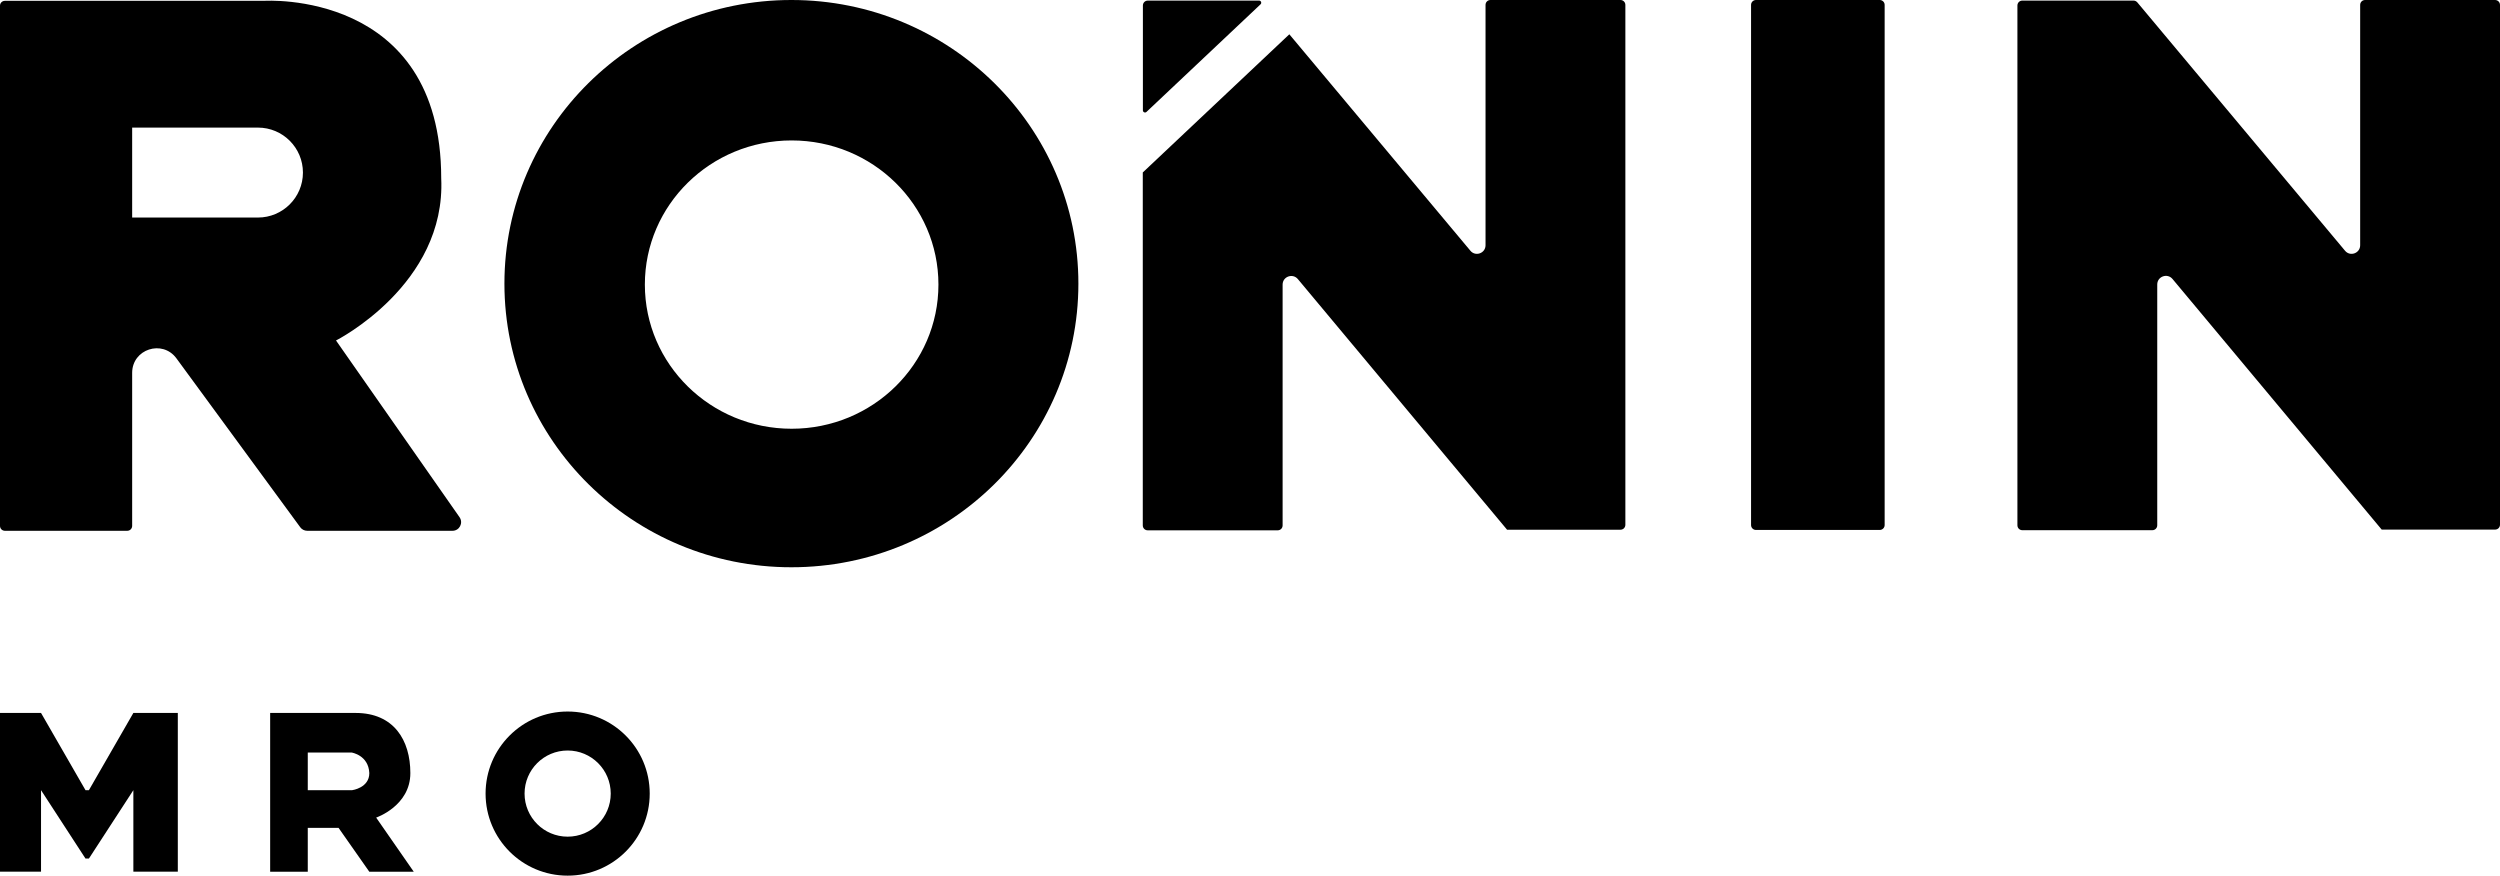
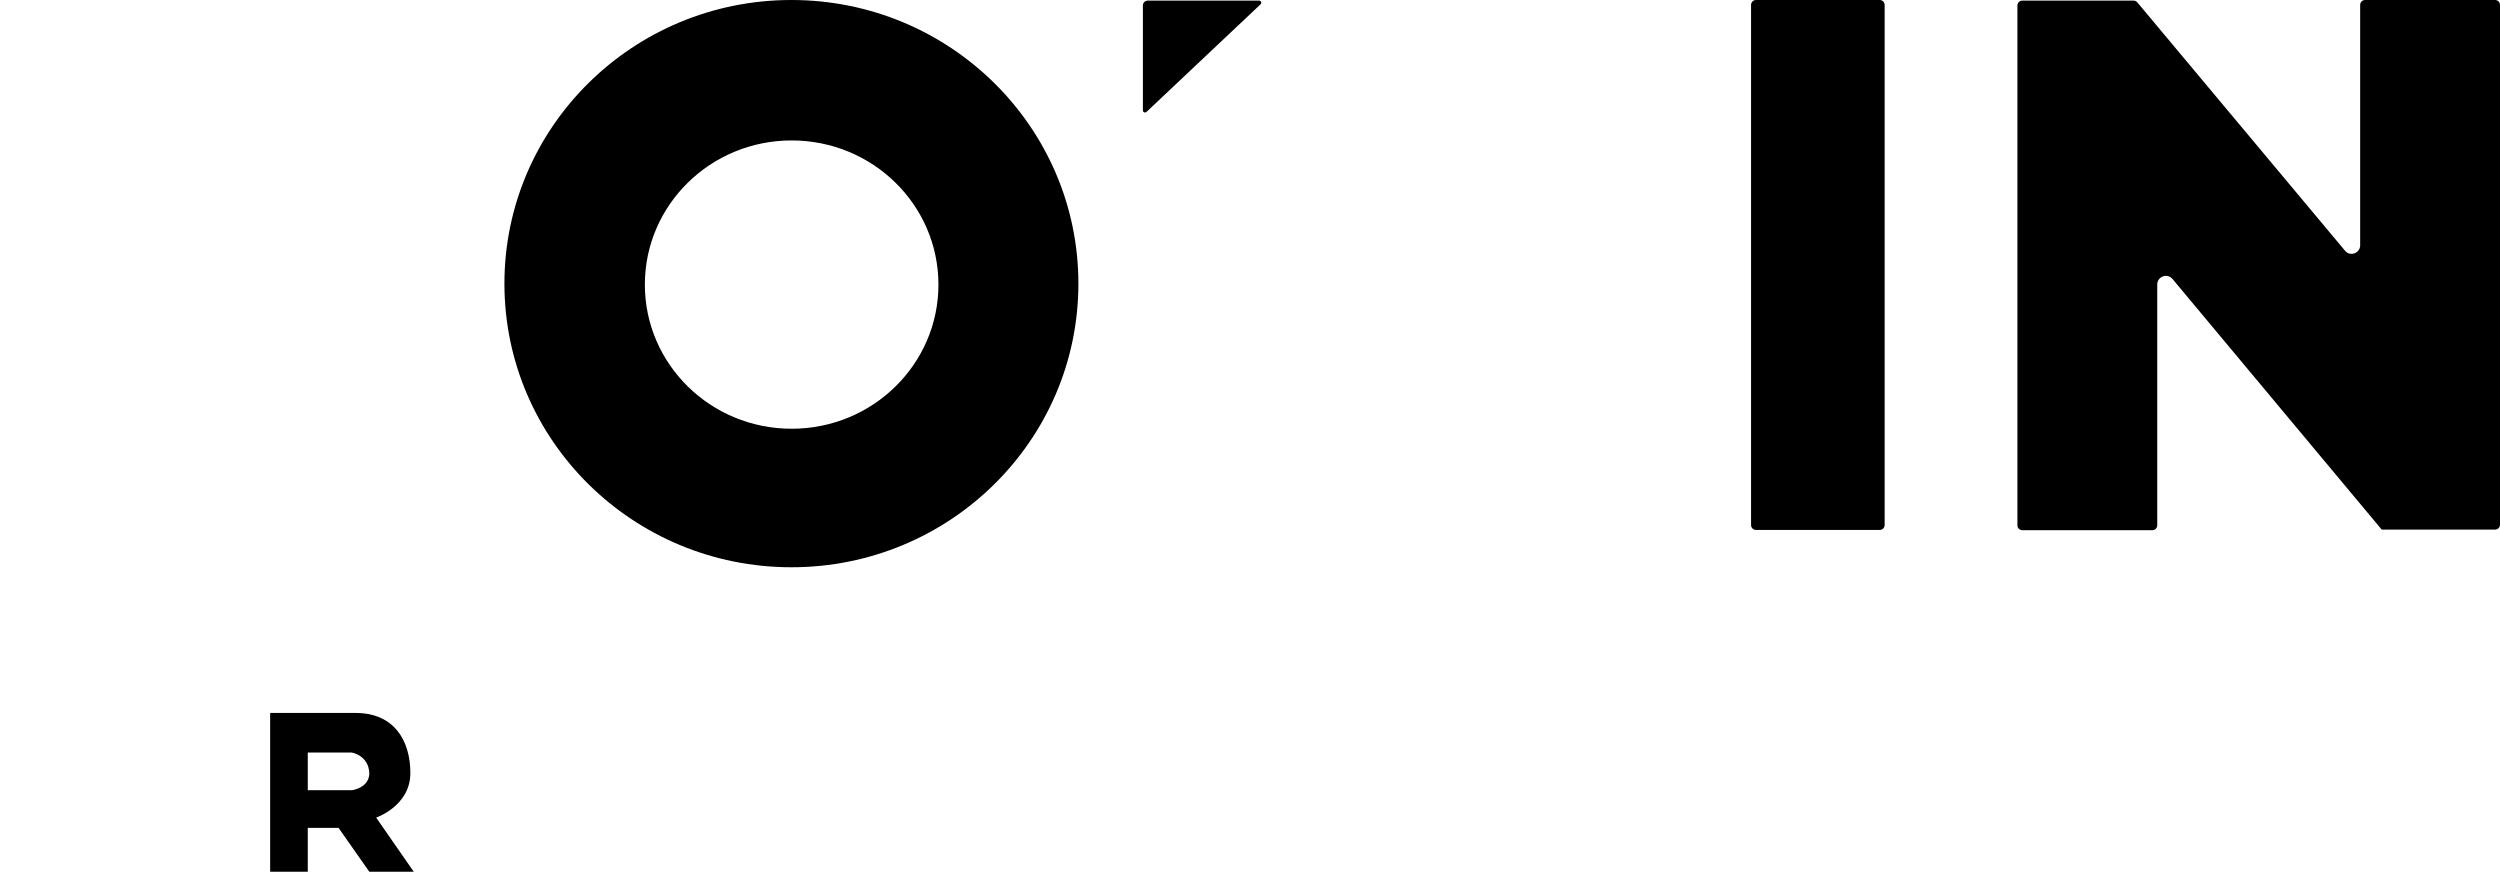
<svg xmlns="http://www.w3.org/2000/svg" width="177" height="62" viewBox="0 0 177 62" fill="none">
  <g clip-path="url(#clip0_2108_98814)">
    <path d="M133.085 0H124.323C124.13 0 123.975 0.156 123.975 0.348V37.173C123.975 37.365 124.13 37.521 124.323 37.521H133.085C133.278 37.521 133.433 37.365 133.433 37.173V0.348C133.433 0.156 133.278 0 133.085 0Z" fill="black" />
    <path fill-rule="evenodd" clip-rule="evenodd" d="M56.032 0C44.807 0 35.713 8.992 35.713 20.081C35.713 31.17 44.807 40.162 56.032 40.162C67.256 40.162 76.35 31.17 76.35 20.081C76.35 8.992 67.248 0 56.032 0ZM56.048 30.355C50.309 30.355 45.656 25.787 45.656 20.149C45.656 14.511 50.309 9.943 56.048 9.943C61.788 9.943 66.441 14.511 66.441 20.149C66.441 25.787 61.788 30.355 56.048 30.355Z" fill="black" />
-     <path fill-rule="evenodd" clip-rule="evenodd" d="M23.791 24.105C23.791 24.105 31.594 20.165 31.238 12.617C31.238 -0.773 18.697 0.059 18.697 0.059H0.348C0.153 0.059 0 0.212 0 0.399V37.232C0 37.427 0.153 37.58 0.348 37.58H9.009C9.204 37.58 9.357 37.427 9.357 37.232V26.398C9.357 24.716 11.497 24.02 12.49 25.37L21.261 37.334C21.371 37.487 21.558 37.58 21.753 37.58H32.036C32.528 37.58 32.817 37.028 32.537 36.62L23.783 24.097L23.791 24.105ZM21.448 12.218C21.448 13.976 20.021 15.402 18.264 15.402H9.357V9.034H18.264C20.021 9.034 21.448 10.46 21.448 12.218Z" fill="black" />
-     <path fill-rule="evenodd" clip-rule="evenodd" d="M168.611 37.487H168.619L168.611 37.47V37.487Z" fill="black" />
    <path fill-rule="evenodd" clip-rule="evenodd" d="M176.652 0H167.448C167.253 0 167.1 0.153 167.1 0.348V17.364C167.1 17.933 166.387 18.187 166.03 17.754L151.324 0.17C151.256 0.093 151.163 0.042 151.061 0.042H143.181C142.986 0.042 142.833 0.195 142.833 0.391V37.19C142.833 37.385 142.986 37.538 143.181 37.538H152.385C152.58 37.538 152.733 37.385 152.733 37.19V20.14C152.733 19.571 153.447 19.317 153.812 19.75L168.611 37.479L168.628 37.495H176.652C176.847 37.495 177 37.343 177 37.147V0.348C177 0.153 176.839 0 176.652 0Z" fill="black" />
    <path fill-rule="evenodd" clip-rule="evenodd" d="M106.688 37.487H106.705L106.688 37.47V37.487Z" fill="black" />
    <path fill-rule="evenodd" clip-rule="evenodd" d="M81.172 7.922L89.246 0.306C89.348 0.212 89.281 0.042 89.145 0.042H81.265C81.07 0.042 80.917 0.195 80.917 0.391V7.812C80.917 7.947 81.078 8.015 81.172 7.922Z" fill="black" />
-     <path fill-rule="evenodd" clip-rule="evenodd" d="M114.728 0H105.524C105.329 0 105.176 0.153 105.176 0.348V17.364C105.176 17.933 104.463 18.187 104.106 17.754L91.285 2.428L80.909 12.21V37.198C80.909 37.394 81.062 37.547 81.257 37.547H90.461C90.657 37.547 90.809 37.394 90.809 37.198V20.149C90.809 19.58 91.523 19.325 91.888 19.758L106.687 37.487L106.704 37.504H114.728C114.923 37.504 115.076 37.351 115.076 37.156V0.348C115.076 0.153 114.923 0 114.728 0Z" fill="black" />
  </g>
  <g clip-path="url(#clip1_2108_98814)">
-     <path fill-rule="evenodd" clip-rule="evenodd" d="M40.189 50.376C36.979 50.376 34.379 52.976 34.379 56.186C34.379 59.396 36.979 61.996 40.189 61.996C43.4 61.996 46 59.396 46 56.186C46 52.976 43.4 50.376 40.189 50.376ZM40.189 59.236C38.504 59.236 37.139 57.871 37.139 56.186C37.139 54.501 38.504 53.136 40.189 53.136C41.874 53.136 43.24 54.501 43.24 56.186C43.24 57.871 41.874 59.236 40.189 59.236Z" fill="black" />
    <path fill-rule="evenodd" clip-rule="evenodd" d="M29.053 54.733C29.053 52.409 27.886 50.477 25.179 50.477H19.127V61.72H21.79V58.612H23.969L26.148 61.72H29.295L26.632 57.886C26.632 57.886 29.053 57.062 29.053 54.738V54.733ZM24.937 55.944H21.79V53.281H24.903C24.903 53.281 26.089 53.465 26.148 54.733C26.148 55.784 24.937 55.944 24.937 55.944Z" fill="black" />
-     <path fill-rule="evenodd" clip-rule="evenodd" d="M6.295 55.944H6.053L2.905 50.477H0V61.716H2.905V55.944L6.053 60.786H6.295L9.442 55.944V61.716H9.684H12.589V50.477H9.442L6.295 55.944Z" fill="black" />
  </g>
  <defs>
    <clipPath id="clip0_2108_98814">
      <rect width="177" height="40.162" fill="black" />
    </clipPath>
    <clipPath id="clip1_2108_98814">
      <rect width="46" height="11.621" fill="black" transform="translate(0 50.376)" />
    </clipPath>
  </defs>
</svg>